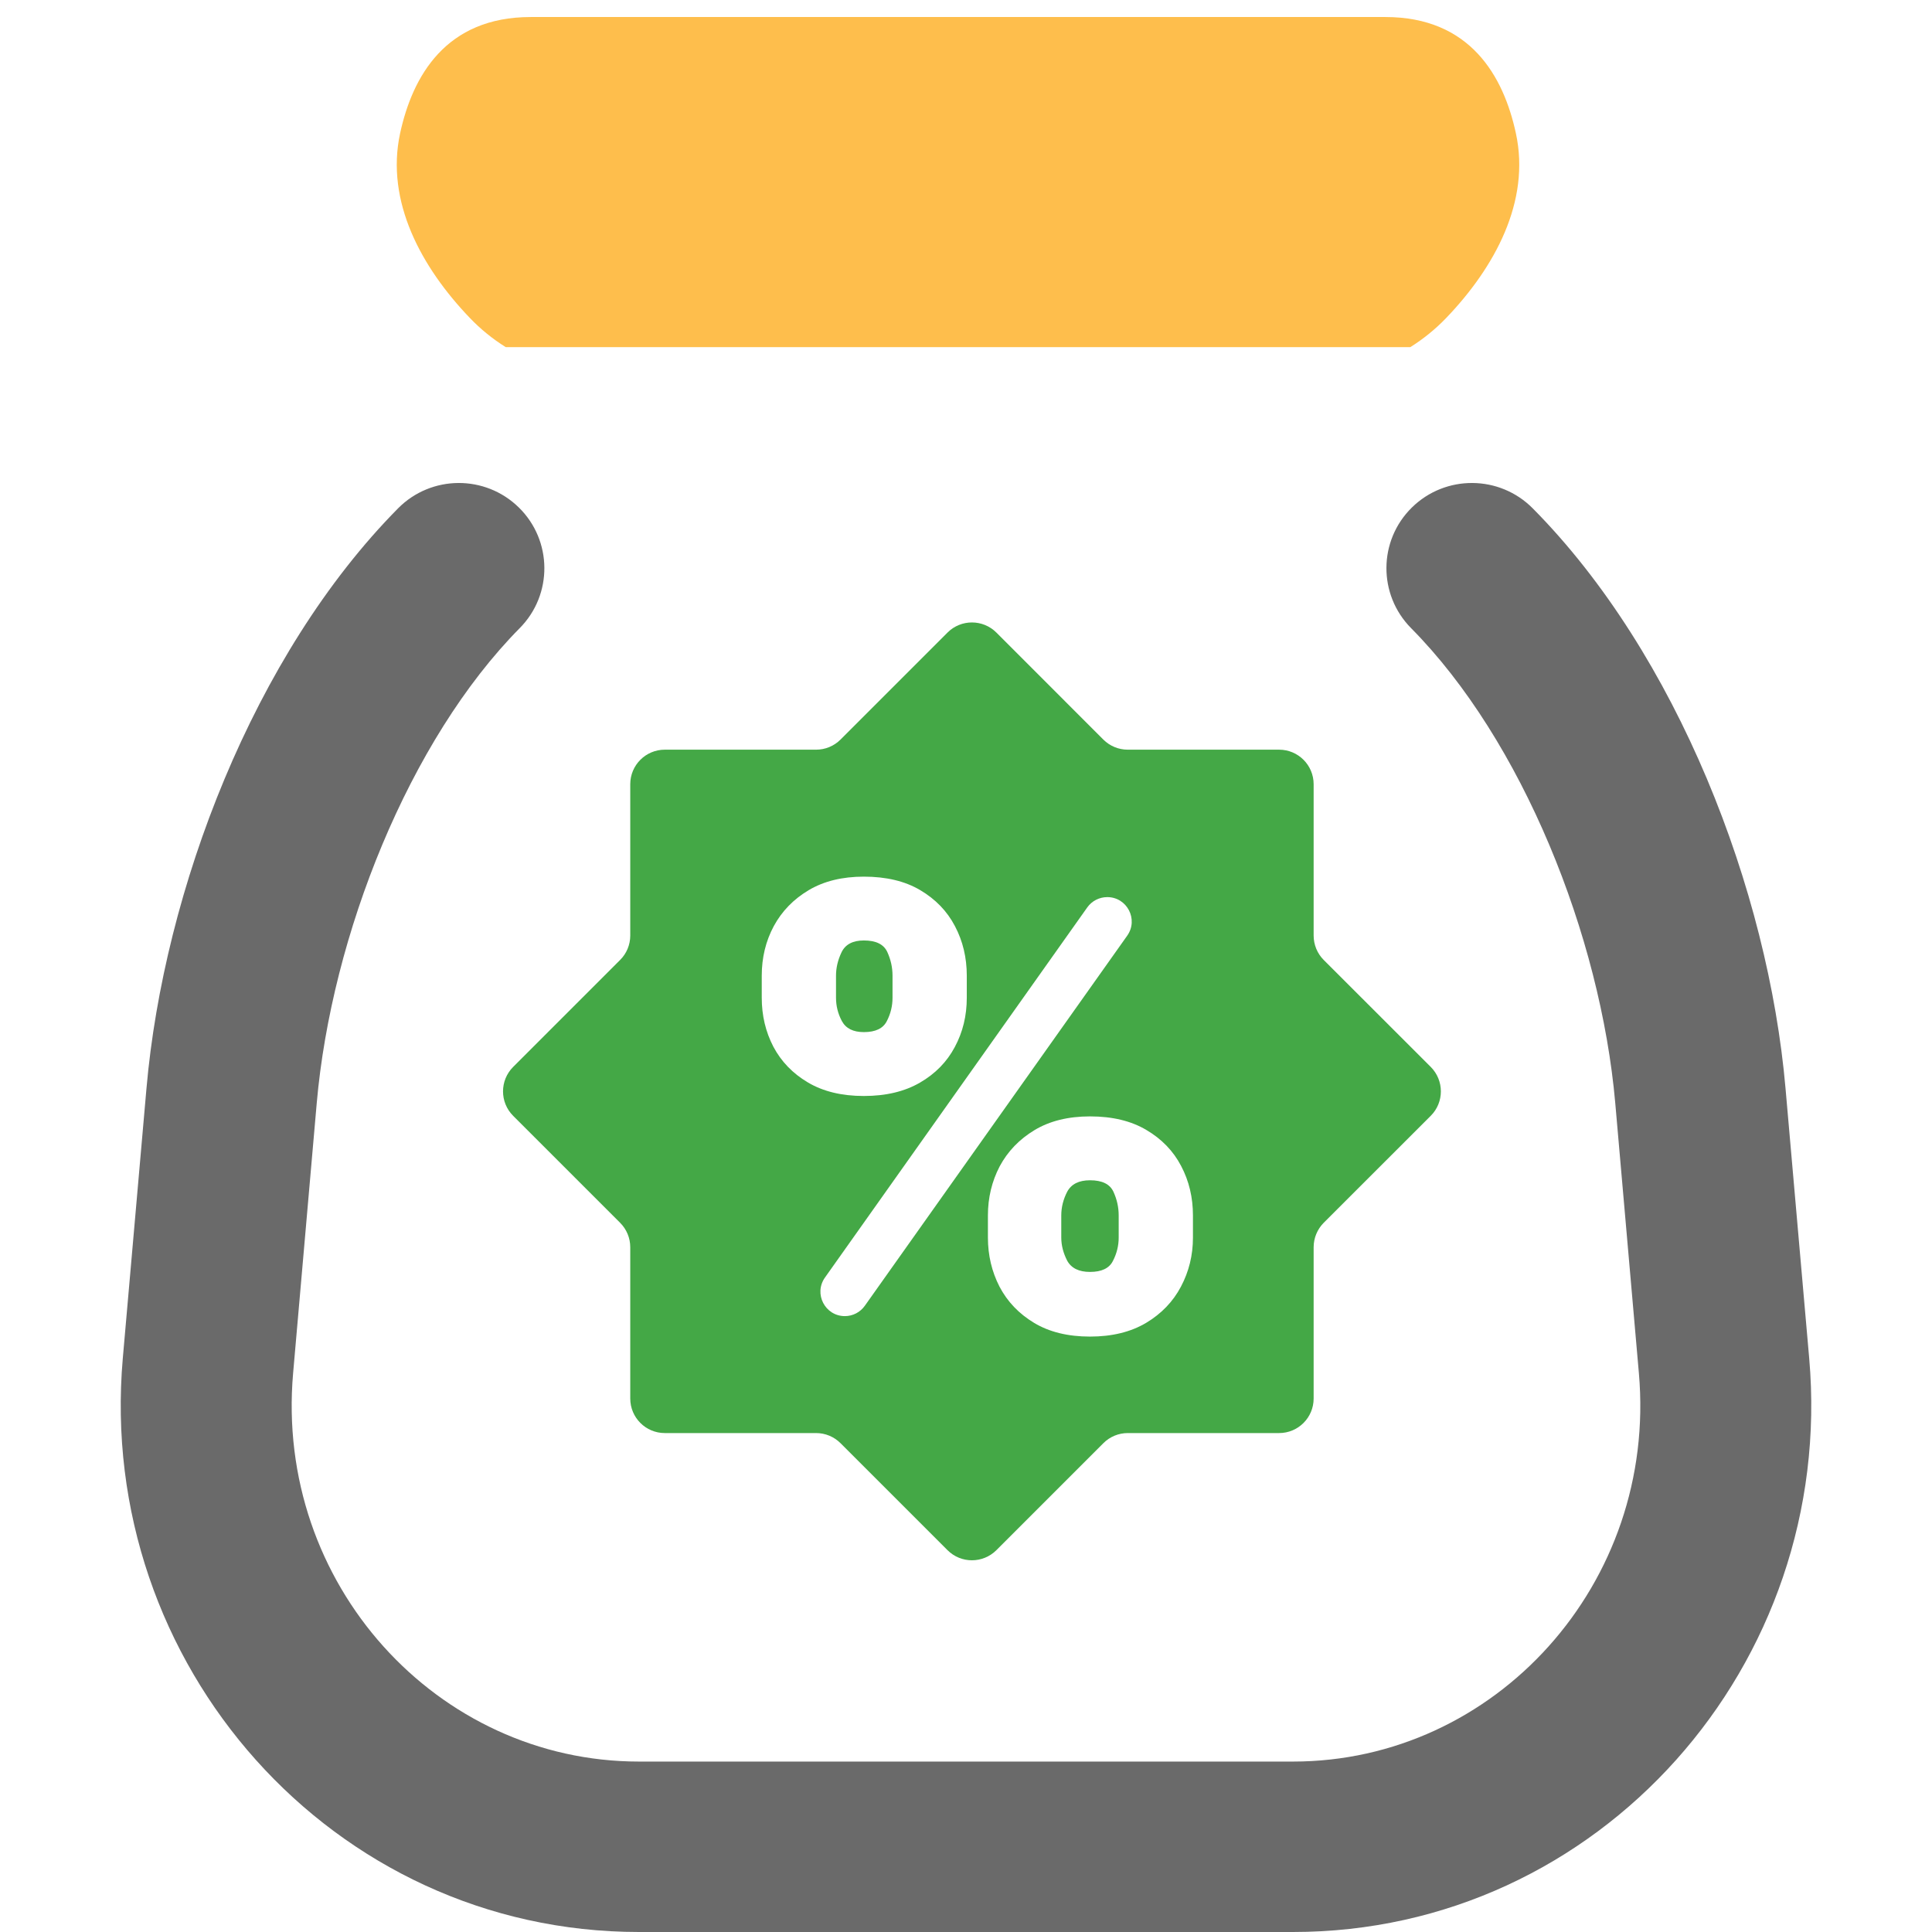
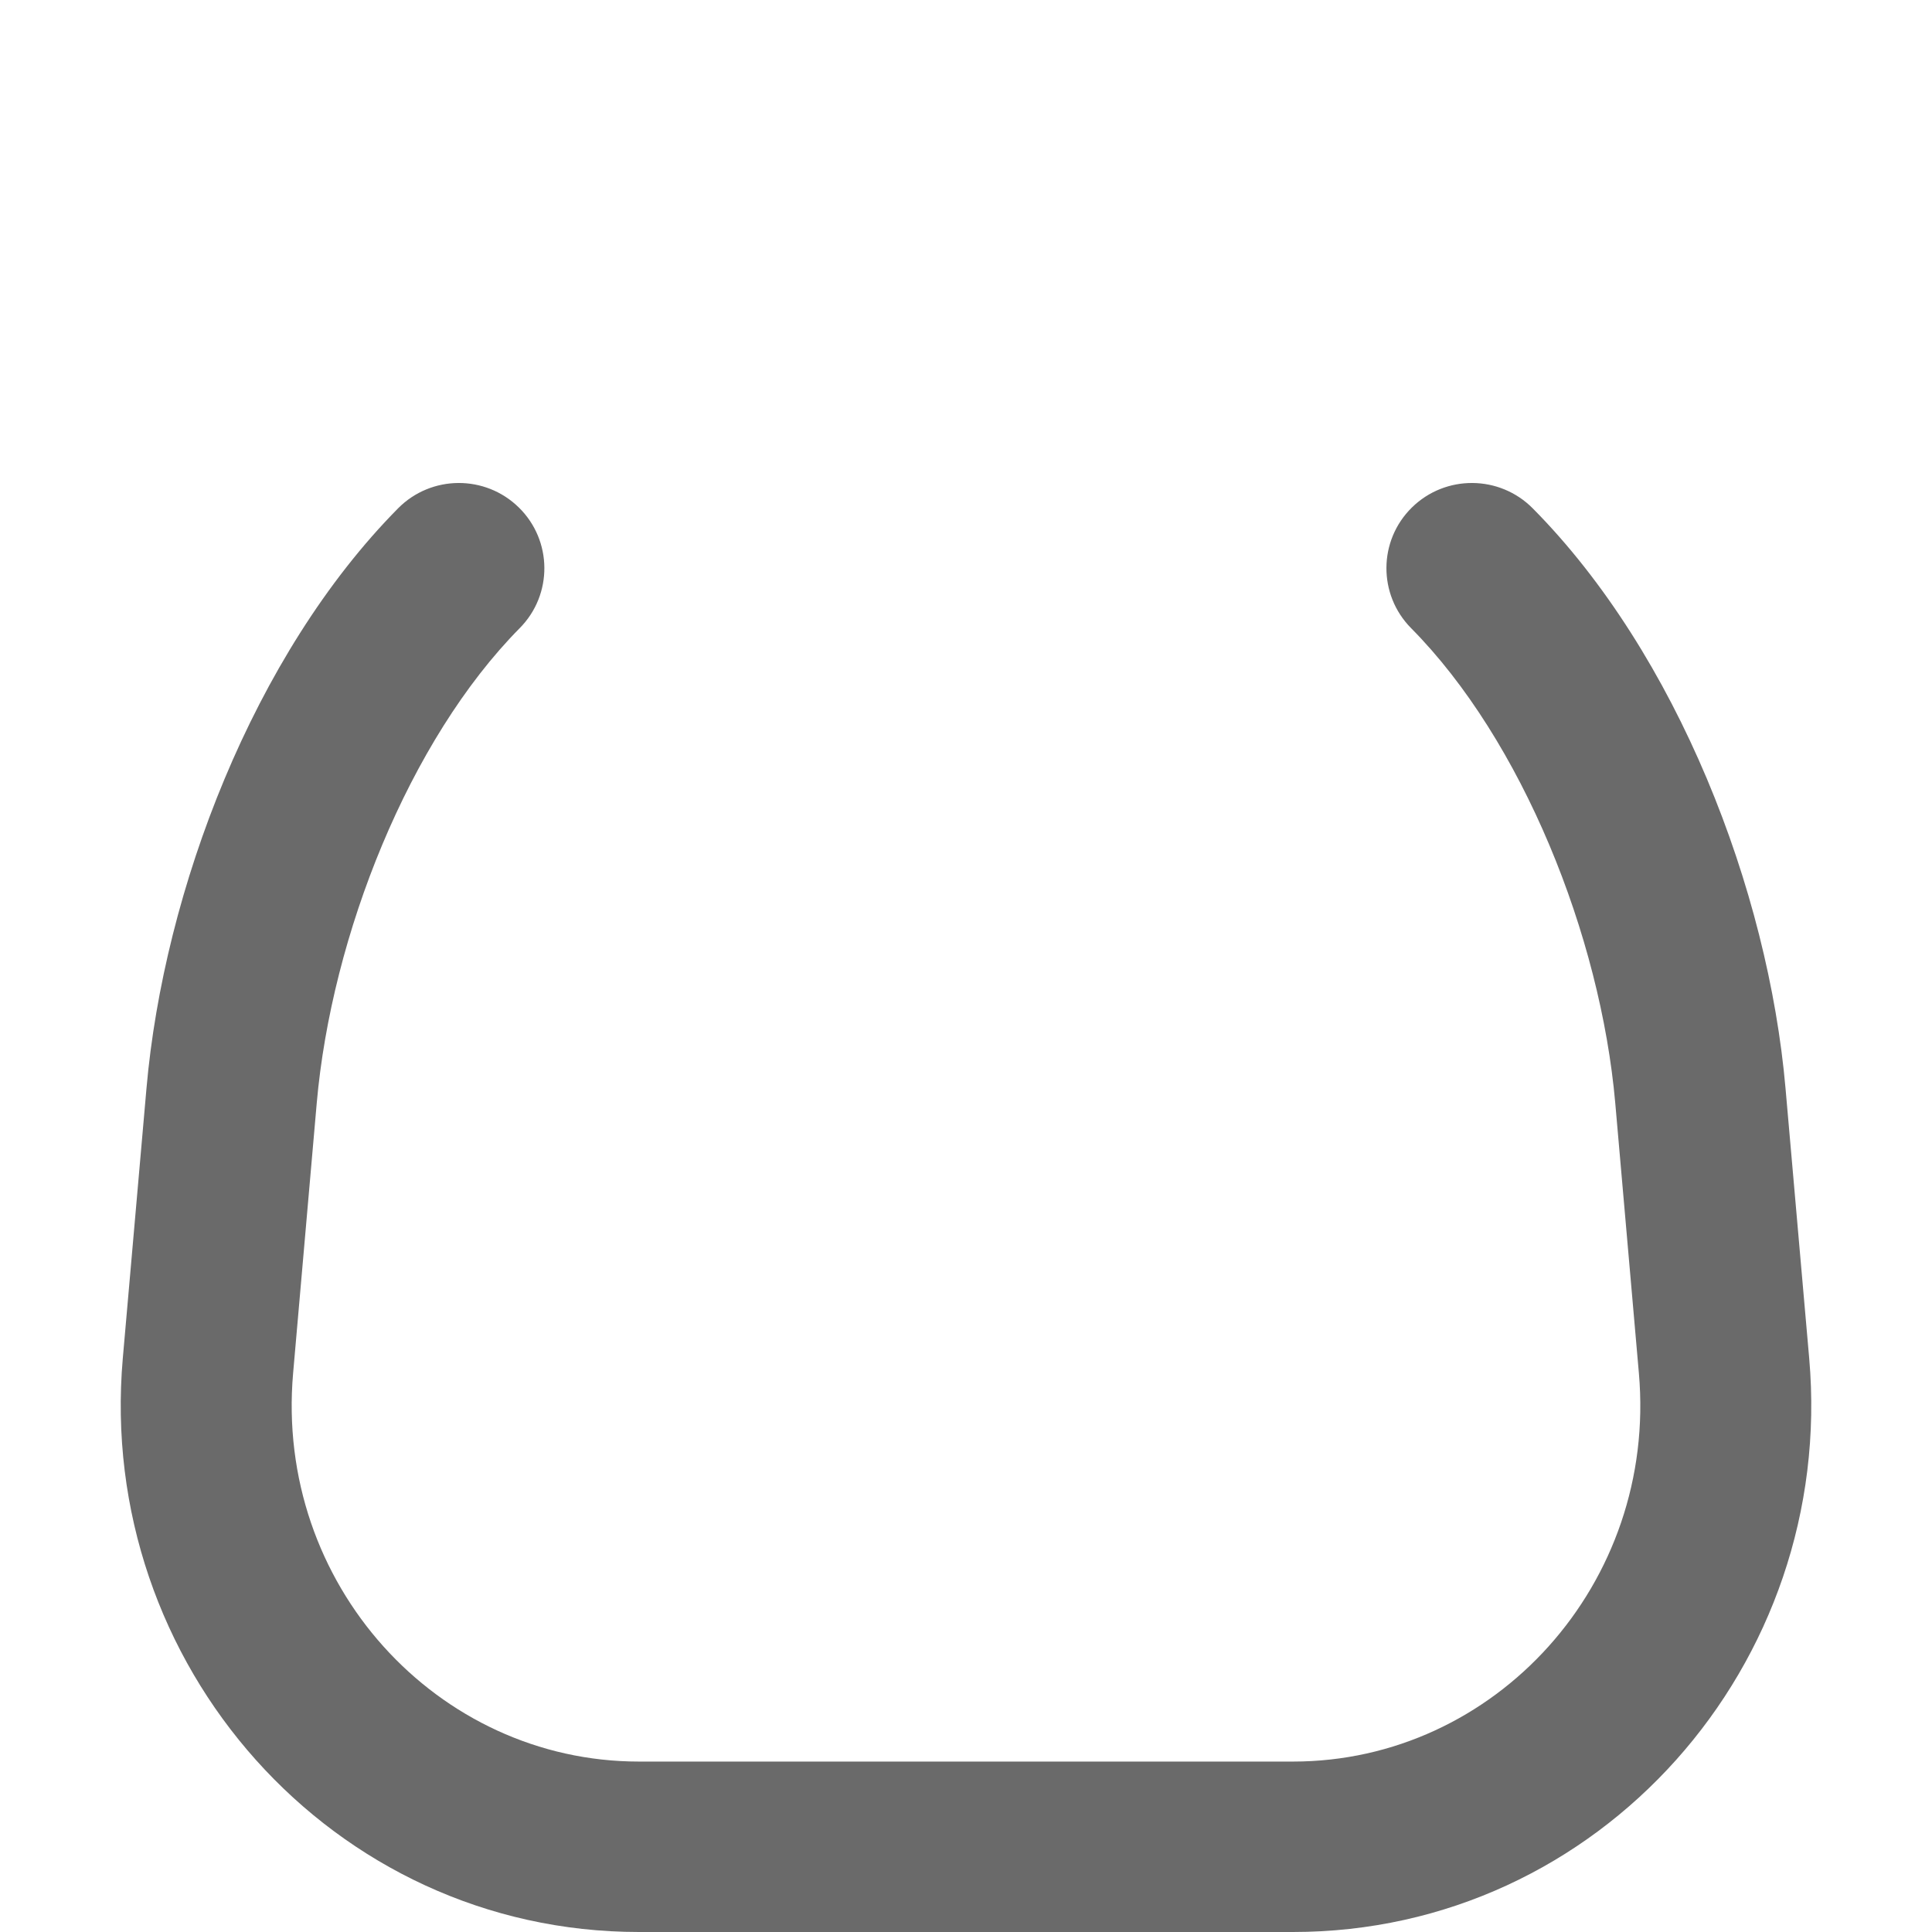
<svg xmlns="http://www.w3.org/2000/svg" width="32" height="32" viewBox="0 0 32 32" fill="none">
-   <path d="M6.627 2.208C6.383 3.338 6.98 4.429 7.78 5.264C7.959 5.452 8.16 5.614 8.377 5.75H11.99C12.418 5.75 13.541 5.75 13.541 5.75H15.092H16.643H18.195C18.623 5.75 19.746 5.75 19.746 5.75H23.359C23.575 5.614 23.776 5.452 23.956 5.264C24.756 4.429 25.353 3.338 25.108 2.208C24.903 1.259 24.35 0.282 22.946 0.282H8.79C7.386 0.282 6.833 1.259 6.627 2.208Z" fill="#FEBE4C" />
  <path fill-rule="evenodd" clip-rule="evenodd" d="M8.595 8.407C9.151 8.954 9.158 9.848 8.609 10.403C6.777 12.256 5.49 15.491 5.246 18.273L4.855 22.743C4.549 26.234 7.239 29.177 10.583 29.177H21.417C24.761 29.177 27.451 26.234 27.145 22.743L26.754 18.273C26.51 15.496 25.21 12.259 23.372 10.404C22.823 9.849 22.828 8.955 23.384 8.407C23.941 7.859 24.837 7.865 25.387 8.42C27.784 10.839 29.287 14.743 29.574 18.028L29.966 22.497C30.41 27.568 26.493 32 21.417 32H10.583C5.507 32 1.59 27.568 2.034 22.497L2.426 18.028C2.713 14.748 4.198 10.842 6.593 8.42C7.142 7.865 8.038 7.859 8.595 8.407Z" fill="#6A6A6A" />
-   <path fill-rule="evenodd" clip-rule="evenodd" d="M15.694 25.676C15.917 25.899 16.279 25.899 16.503 25.676L18.275 23.904C18.382 23.796 18.528 23.736 18.679 23.736H21.186C21.502 23.736 21.758 23.48 21.758 23.164L21.758 20.658C21.758 20.506 21.818 20.361 21.925 20.253L23.698 18.481C23.921 18.258 23.921 17.896 23.698 17.672L21.925 15.9C21.818 15.793 21.758 15.647 21.758 15.495V12.989C21.758 12.673 21.502 12.417 21.186 12.417H18.679C18.528 12.417 18.382 12.357 18.275 12.25L16.503 10.477C16.279 10.254 15.917 10.254 15.694 10.477L13.921 12.25C13.814 12.357 13.669 12.417 13.517 12.417L11.011 12.417C10.695 12.417 10.439 12.673 10.439 12.989L10.439 15.496C10.439 15.647 10.379 15.793 10.271 15.9L8.499 17.672C8.276 17.896 8.276 18.258 8.499 18.481L10.271 20.253C10.379 20.361 10.439 20.506 10.439 20.658V23.164C10.439 23.48 10.695 23.736 11.011 23.736L13.517 23.736C13.669 23.736 13.814 23.796 13.922 23.904L15.694 25.676ZM16.363 20.132V20.498C16.363 20.791 16.427 21.062 16.555 21.311C16.685 21.559 16.876 21.759 17.128 21.911C17.379 22.062 17.688 22.138 18.054 22.138C18.419 22.138 18.729 22.062 18.983 21.911C19.237 21.759 19.429 21.559 19.56 21.311C19.692 21.062 19.759 20.791 19.759 20.498V20.132C19.759 19.834 19.694 19.56 19.563 19.312C19.433 19.063 19.24 18.864 18.986 18.715C18.735 18.566 18.424 18.491 18.054 18.491C17.692 18.491 17.386 18.567 17.135 18.718C16.883 18.87 16.691 19.07 16.558 19.318C16.428 19.567 16.363 19.838 16.363 20.132ZM17.578 20.498V20.132C17.578 19.996 17.611 19.865 17.676 19.739C17.744 19.612 17.87 19.549 18.054 19.549C18.254 19.549 18.383 19.612 18.442 19.739C18.5 19.865 18.529 19.996 18.529 20.132V20.498C18.529 20.633 18.497 20.762 18.434 20.884C18.374 21.006 18.247 21.067 18.054 21.067C17.87 21.067 17.744 21.005 17.676 20.881C17.611 20.754 17.578 20.627 17.578 20.498ZM12.617 16.16V16.526C12.617 16.82 12.681 17.09 12.809 17.336C12.939 17.582 13.13 17.78 13.382 17.929C13.633 18.078 13.942 18.153 14.308 18.153C14.674 18.153 14.983 18.079 15.237 17.932C15.491 17.785 15.683 17.589 15.814 17.343C15.947 17.096 16.013 16.824 16.013 16.526V16.16C16.013 15.862 15.948 15.588 15.817 15.34C15.687 15.091 15.495 14.893 15.241 14.743C14.989 14.594 14.678 14.52 14.308 14.52C13.951 14.52 13.648 14.594 13.396 14.743C13.144 14.893 12.951 15.091 12.816 15.34C12.683 15.588 12.617 15.862 12.617 16.16ZM13.847 16.526V16.16C13.847 16.031 13.877 15.902 13.938 15.774C14 15.643 14.124 15.577 14.308 15.577C14.508 15.577 14.637 15.64 14.696 15.767C14.754 15.893 14.783 16.024 14.783 16.16V16.526C14.783 16.662 14.752 16.79 14.689 16.912C14.628 17.034 14.501 17.095 14.308 17.095C14.131 17.095 14.01 17.034 13.944 16.912C13.879 16.79 13.847 16.662 13.847 16.526ZM13.664 21.16C13.474 21.428 13.665 21.799 13.994 21.799C14.125 21.799 14.248 21.735 14.324 21.628L18.67 15.498C18.86 15.229 18.668 14.859 18.34 14.859C18.209 14.859 18.085 14.922 18.009 15.029L13.664 21.16Z" fill="#44A846" />
</svg>